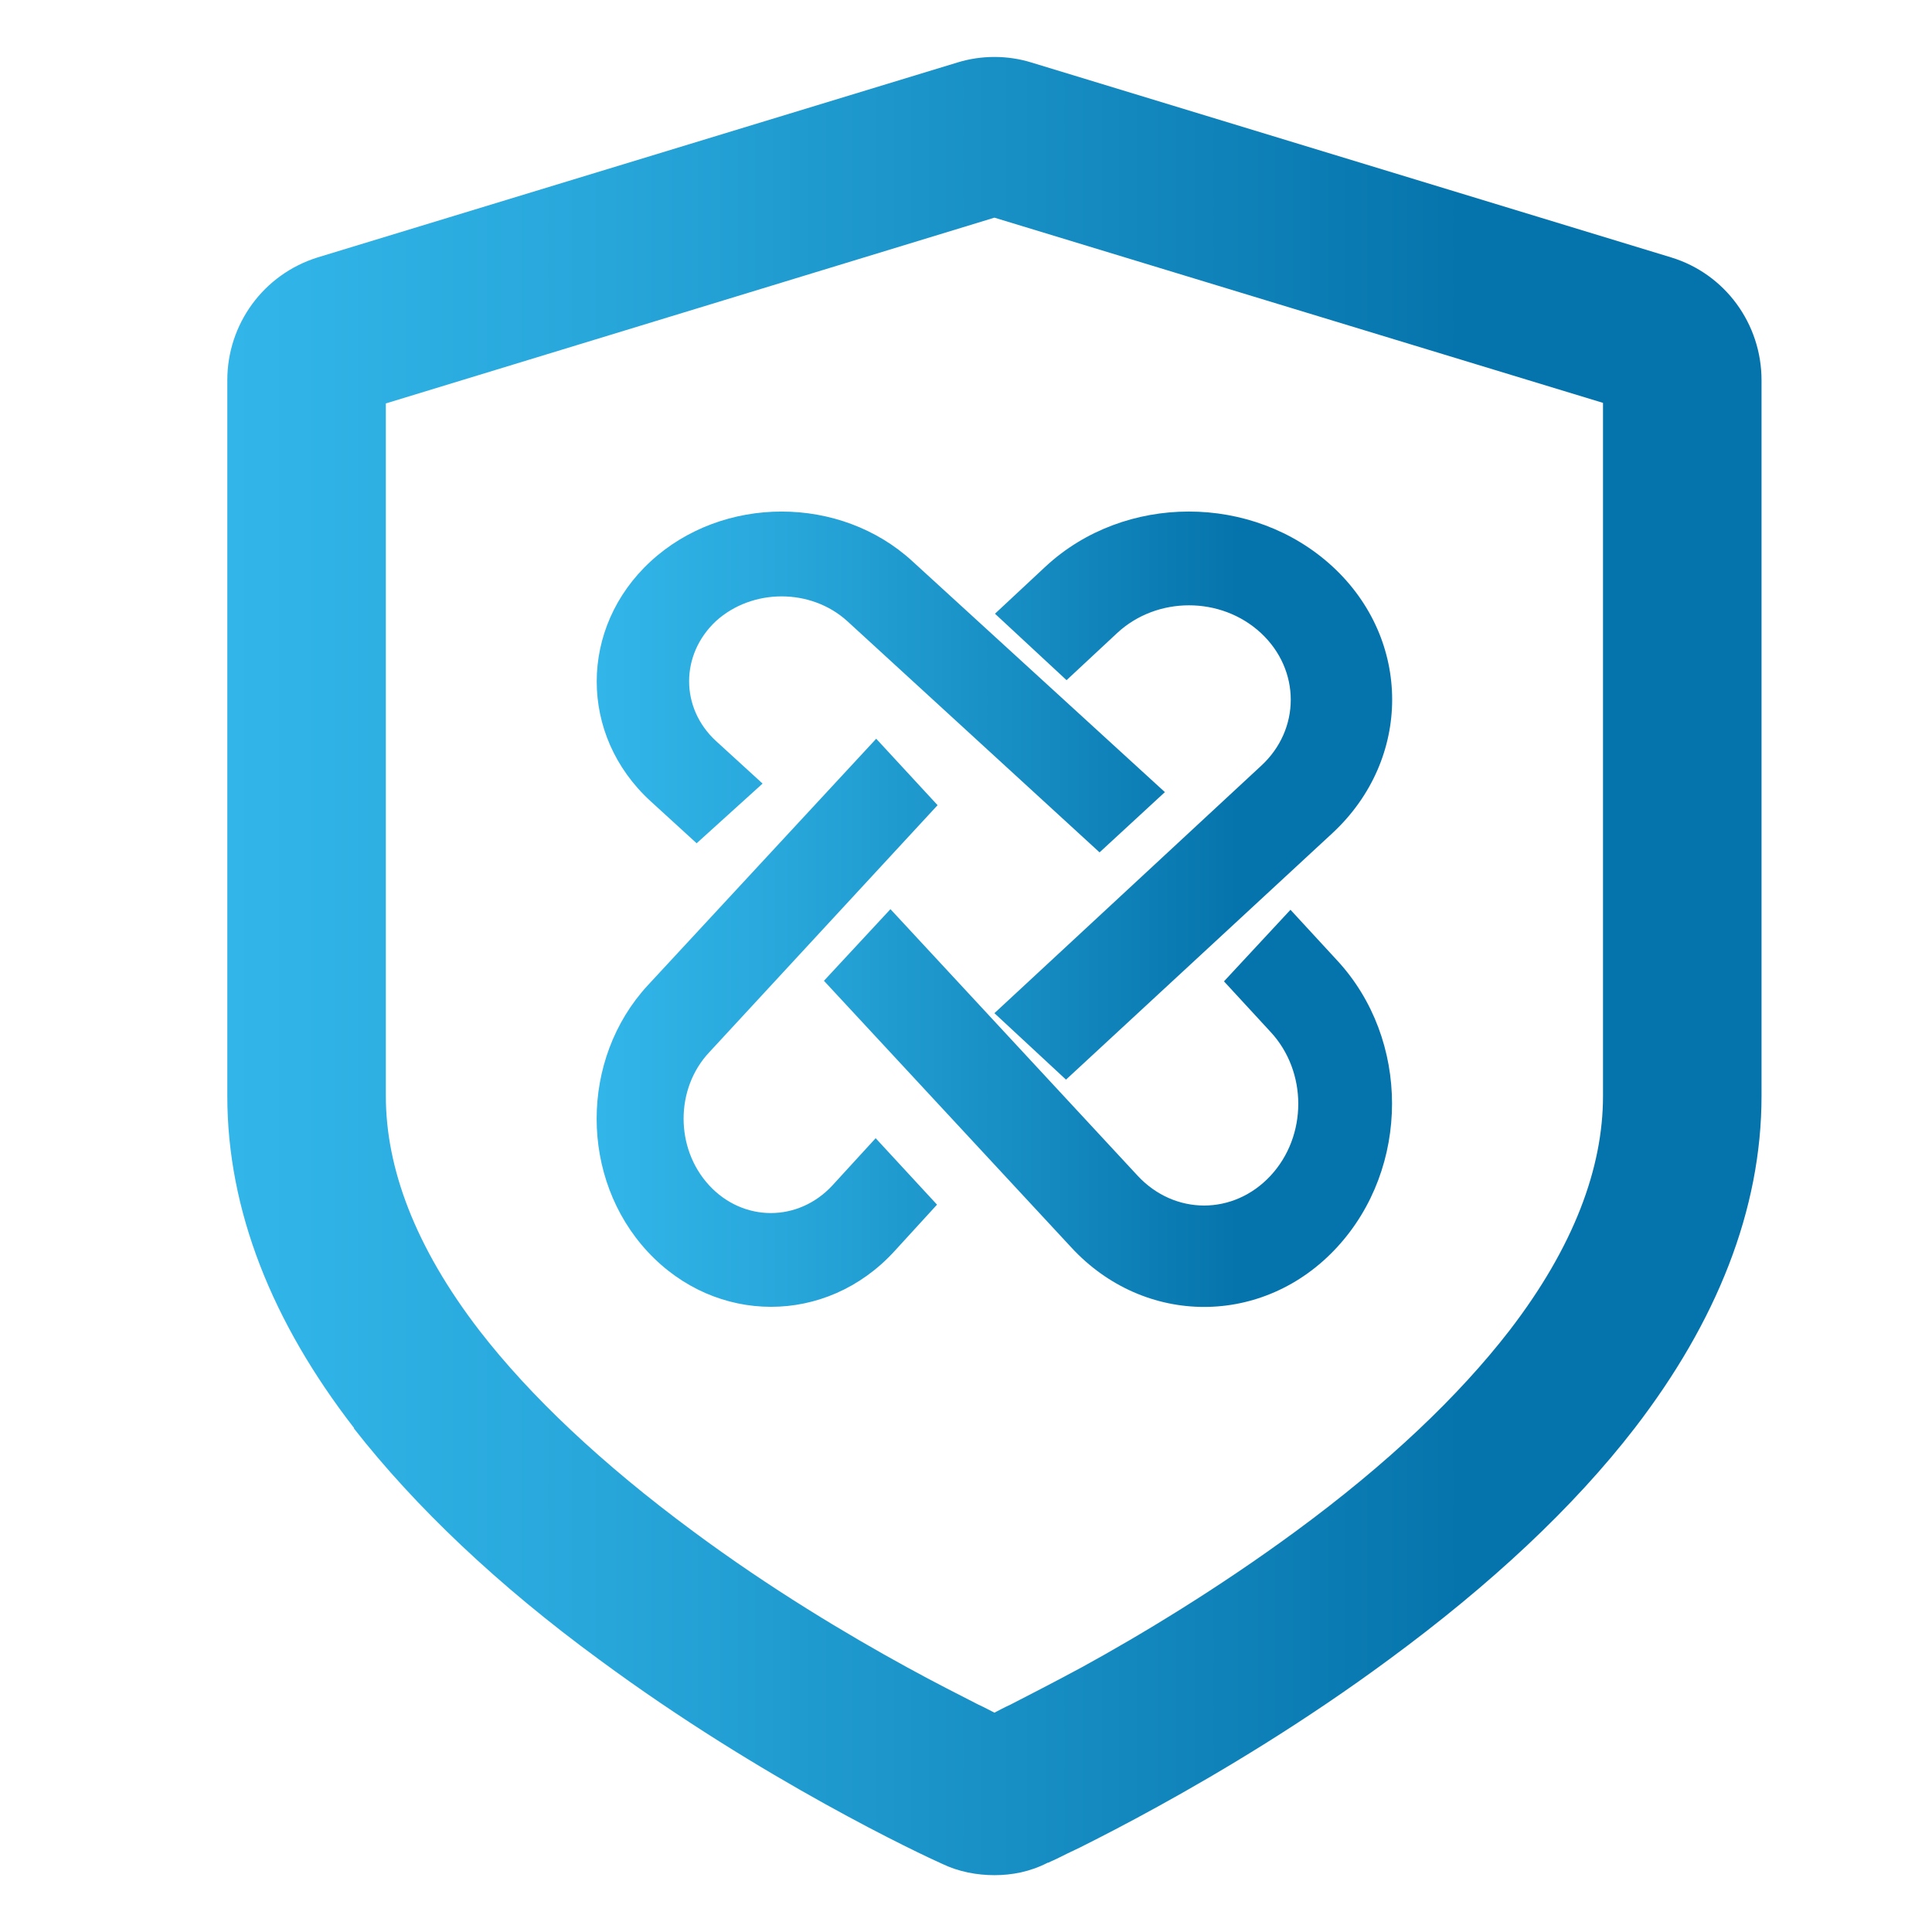
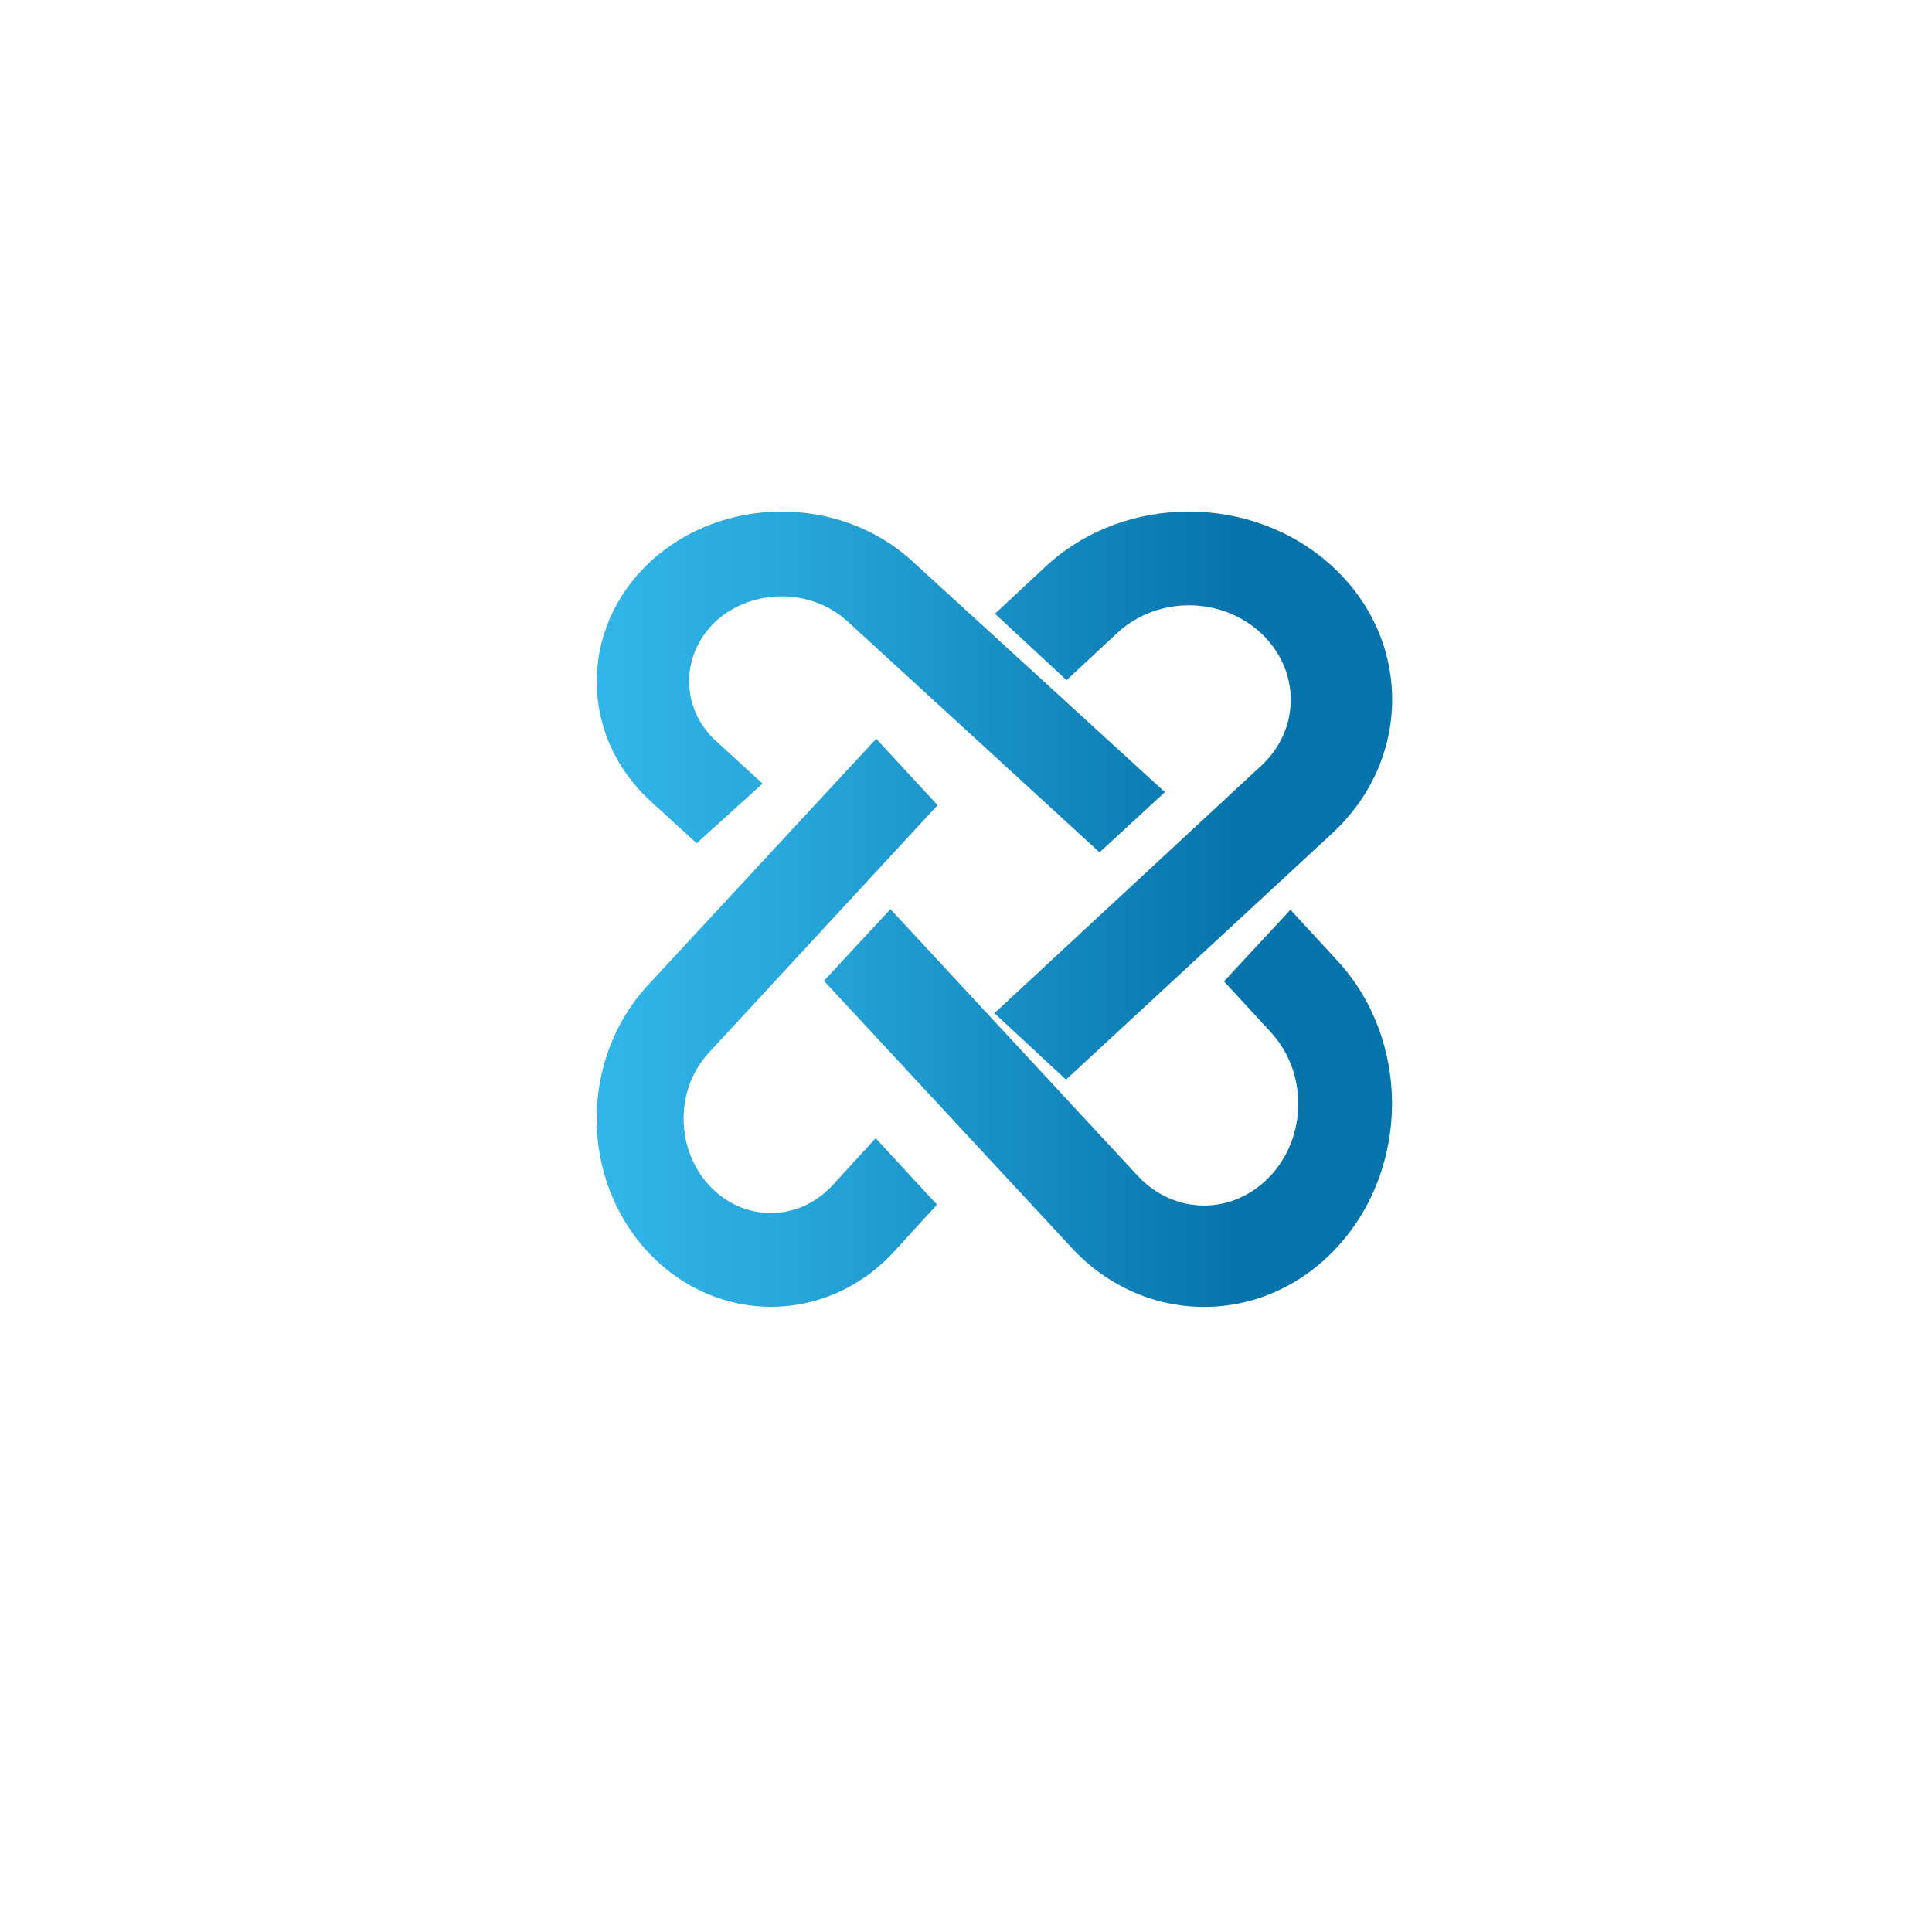
<svg xmlns="http://www.w3.org/2000/svg" width="38" height="38" viewBox="0 0 38 38" fill="none">
-   <path fill-rule="evenodd" clip-rule="evenodd" d="M32.87 5.063L20.285 1.229C19.816 1.084 19.302 1.084 18.832 1.229L6.248 5.063C5.175 5.398 4.471 6.382 4.471 7.477V21.559C4.471 23.806 5.354 26.008 6.963 28.086V28.098C8.17 29.64 9.791 31.182 11.791 32.646C14.999 35.016 18.151 36.491 18.531 36.659C18.855 36.815 19.212 36.882 19.559 36.882C19.905 36.882 20.263 36.815 20.609 36.636H20.621L20.665 36.614C20.688 36.603 20.744 36.581 20.788 36.558C20.9 36.502 21.056 36.424 21.247 36.335C21.626 36.145 22.152 35.876 22.778 35.53C24.018 34.848 25.661 33.865 27.326 32.635C29.316 31.171 30.948 29.651 32.155 28.086C33.764 25.996 34.647 23.795 34.647 21.559V7.477C34.647 6.371 33.932 5.387 32.87 5.063ZM31.529 7.924V21.559C31.529 22.968 30.959 24.521 29.685 26.175C28.69 27.46 27.293 28.791 25.482 30.121C23.962 31.238 22.442 32.155 21.28 32.792C20.699 33.105 20.218 33.351 19.872 33.529C19.749 33.585 19.648 33.641 19.559 33.686C19.469 33.641 19.369 33.585 19.246 33.529C18.899 33.351 18.408 33.105 17.838 32.792C16.675 32.155 15.155 31.249 13.635 30.121C11.836 28.791 10.428 27.46 9.433 26.175C8.159 24.521 7.589 22.968 7.589 21.559V7.935L19.559 4.281L31.529 7.924Z" fill="url(#paint0_linear_168_762)" />
  <path d="M17.223 22.387L18.43 23.694L17.581 24.622C16.251 26.064 14.082 26.064 12.741 24.622C11.4 23.18 11.4 20.833 12.741 19.38L17.234 14.53L18.441 15.837L13.948 20.699C13.278 21.414 13.278 22.588 13.948 23.314C14.619 24.041 15.703 24.041 16.374 23.314L17.223 22.387ZM13.702 16.586L14.999 15.412L14.082 14.574C13.378 13.926 13.378 12.875 14.082 12.216C14.798 11.568 15.949 11.568 16.664 12.216L21.627 16.765L22.912 15.58L17.949 11.042C16.53 9.735 14.216 9.735 12.797 11.042C11.389 12.339 11.378 14.462 12.797 15.759L13.702 16.586ZM21.973 12.451C22.755 11.724 24.018 11.724 24.801 12.451C25.583 13.177 25.583 14.351 24.801 15.066L19.559 19.928L20.967 21.235L26.209 16.385C27.773 14.932 27.773 12.585 26.209 11.143C24.644 9.701 22.118 9.701 20.565 11.143L19.57 12.071L20.978 13.378L21.973 12.451ZM25.382 17.894L24.074 19.302L24.991 20.297C25.717 21.079 25.717 22.342 24.991 23.124C24.264 23.907 23.102 23.907 22.375 23.124L17.514 17.882L16.206 19.291L21.068 24.532C22.509 26.097 24.857 26.097 26.298 24.532C27.74 22.968 27.74 20.442 26.298 18.888L25.382 17.894Z" fill="url(#paint1_linear_168_762)" />
  <defs>
    <linearGradient id="paint0_linear_168_762" x1="4.471" y1="19.001" x2="34.647" y2="19.001" gradientUnits="userSpaceOnUse">
      <stop stop-color="#32B6E9" />
      <stop offset="0.248" stop-color="#27A6DA" />
      <stop offset="0.734" stop-color="#0A7BB2" />
      <stop offset="0.804" stop-color="#0674AC" />
    </linearGradient>
    <linearGradient id="paint1_linear_168_762" x1="11.735" y1="17.884" x2="27.382" y2="17.884" gradientUnits="userSpaceOnUse">
      <stop stop-color="#32B6E9" />
      <stop offset="0.248" stop-color="#27A6DA" />
      <stop offset="0.734" stop-color="#0A7BB2" />
      <stop offset="0.804" stop-color="#0674AC" />
    </linearGradient>
  </defs>
</svg>